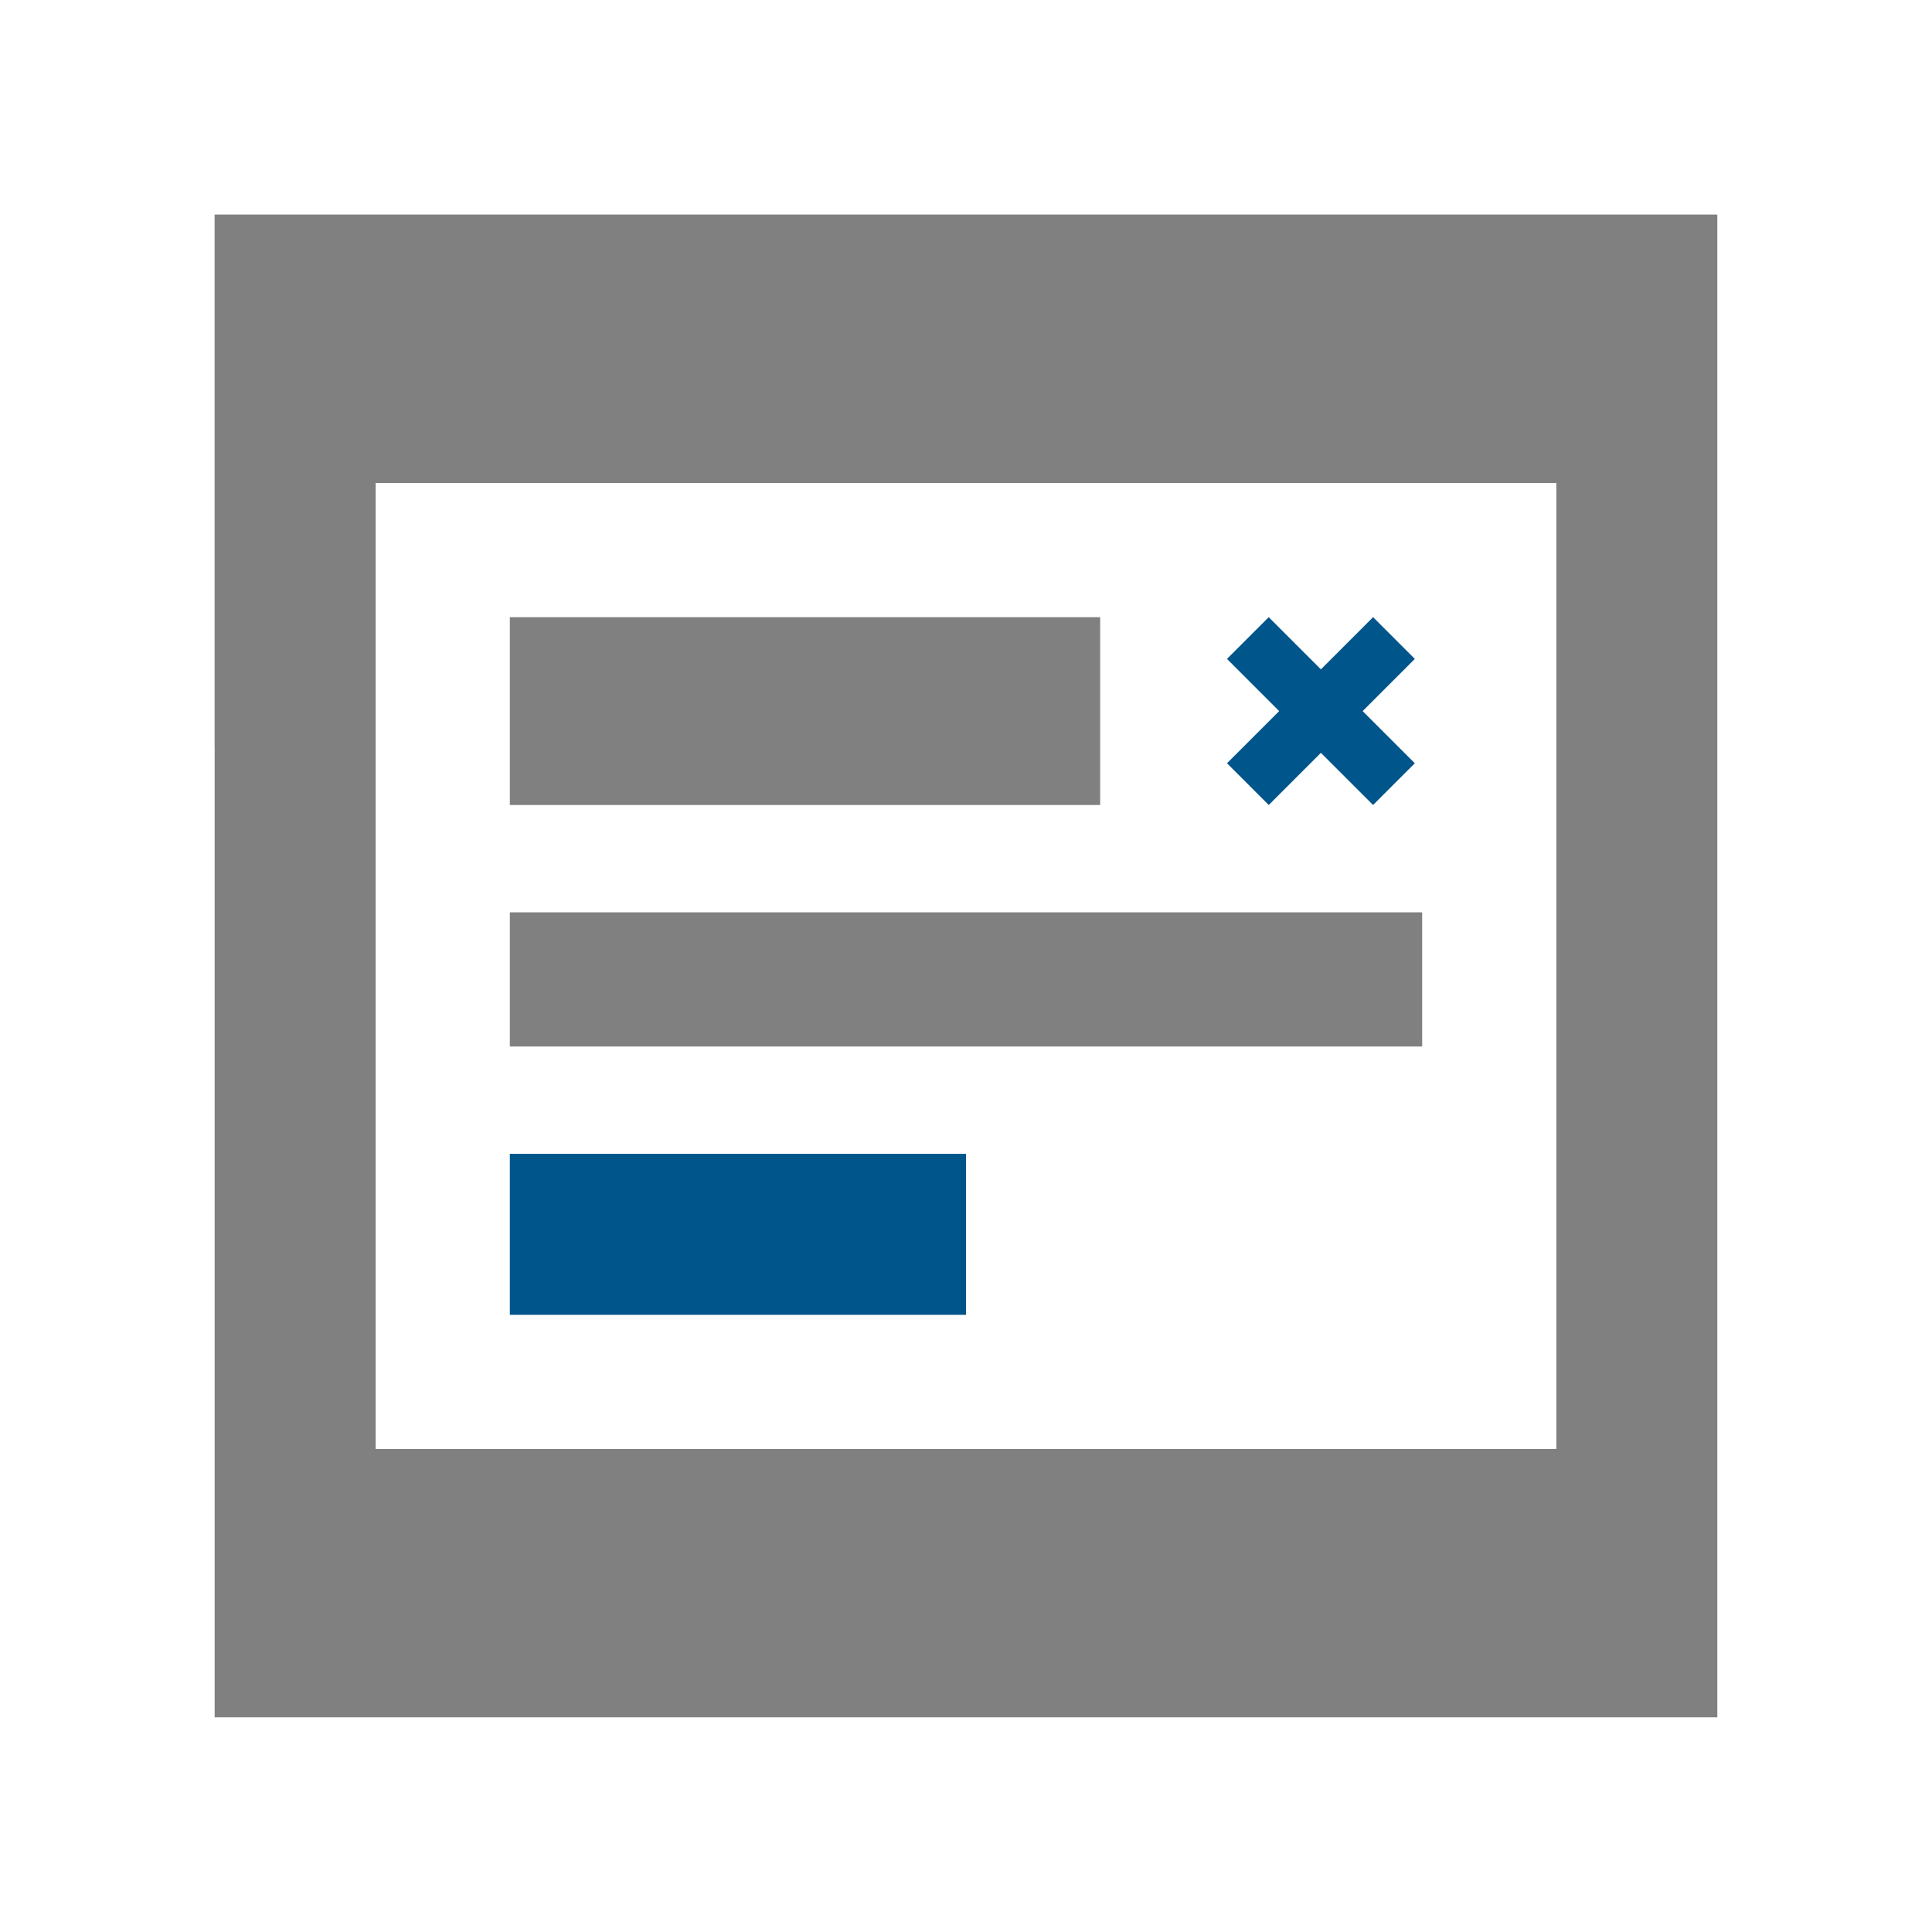
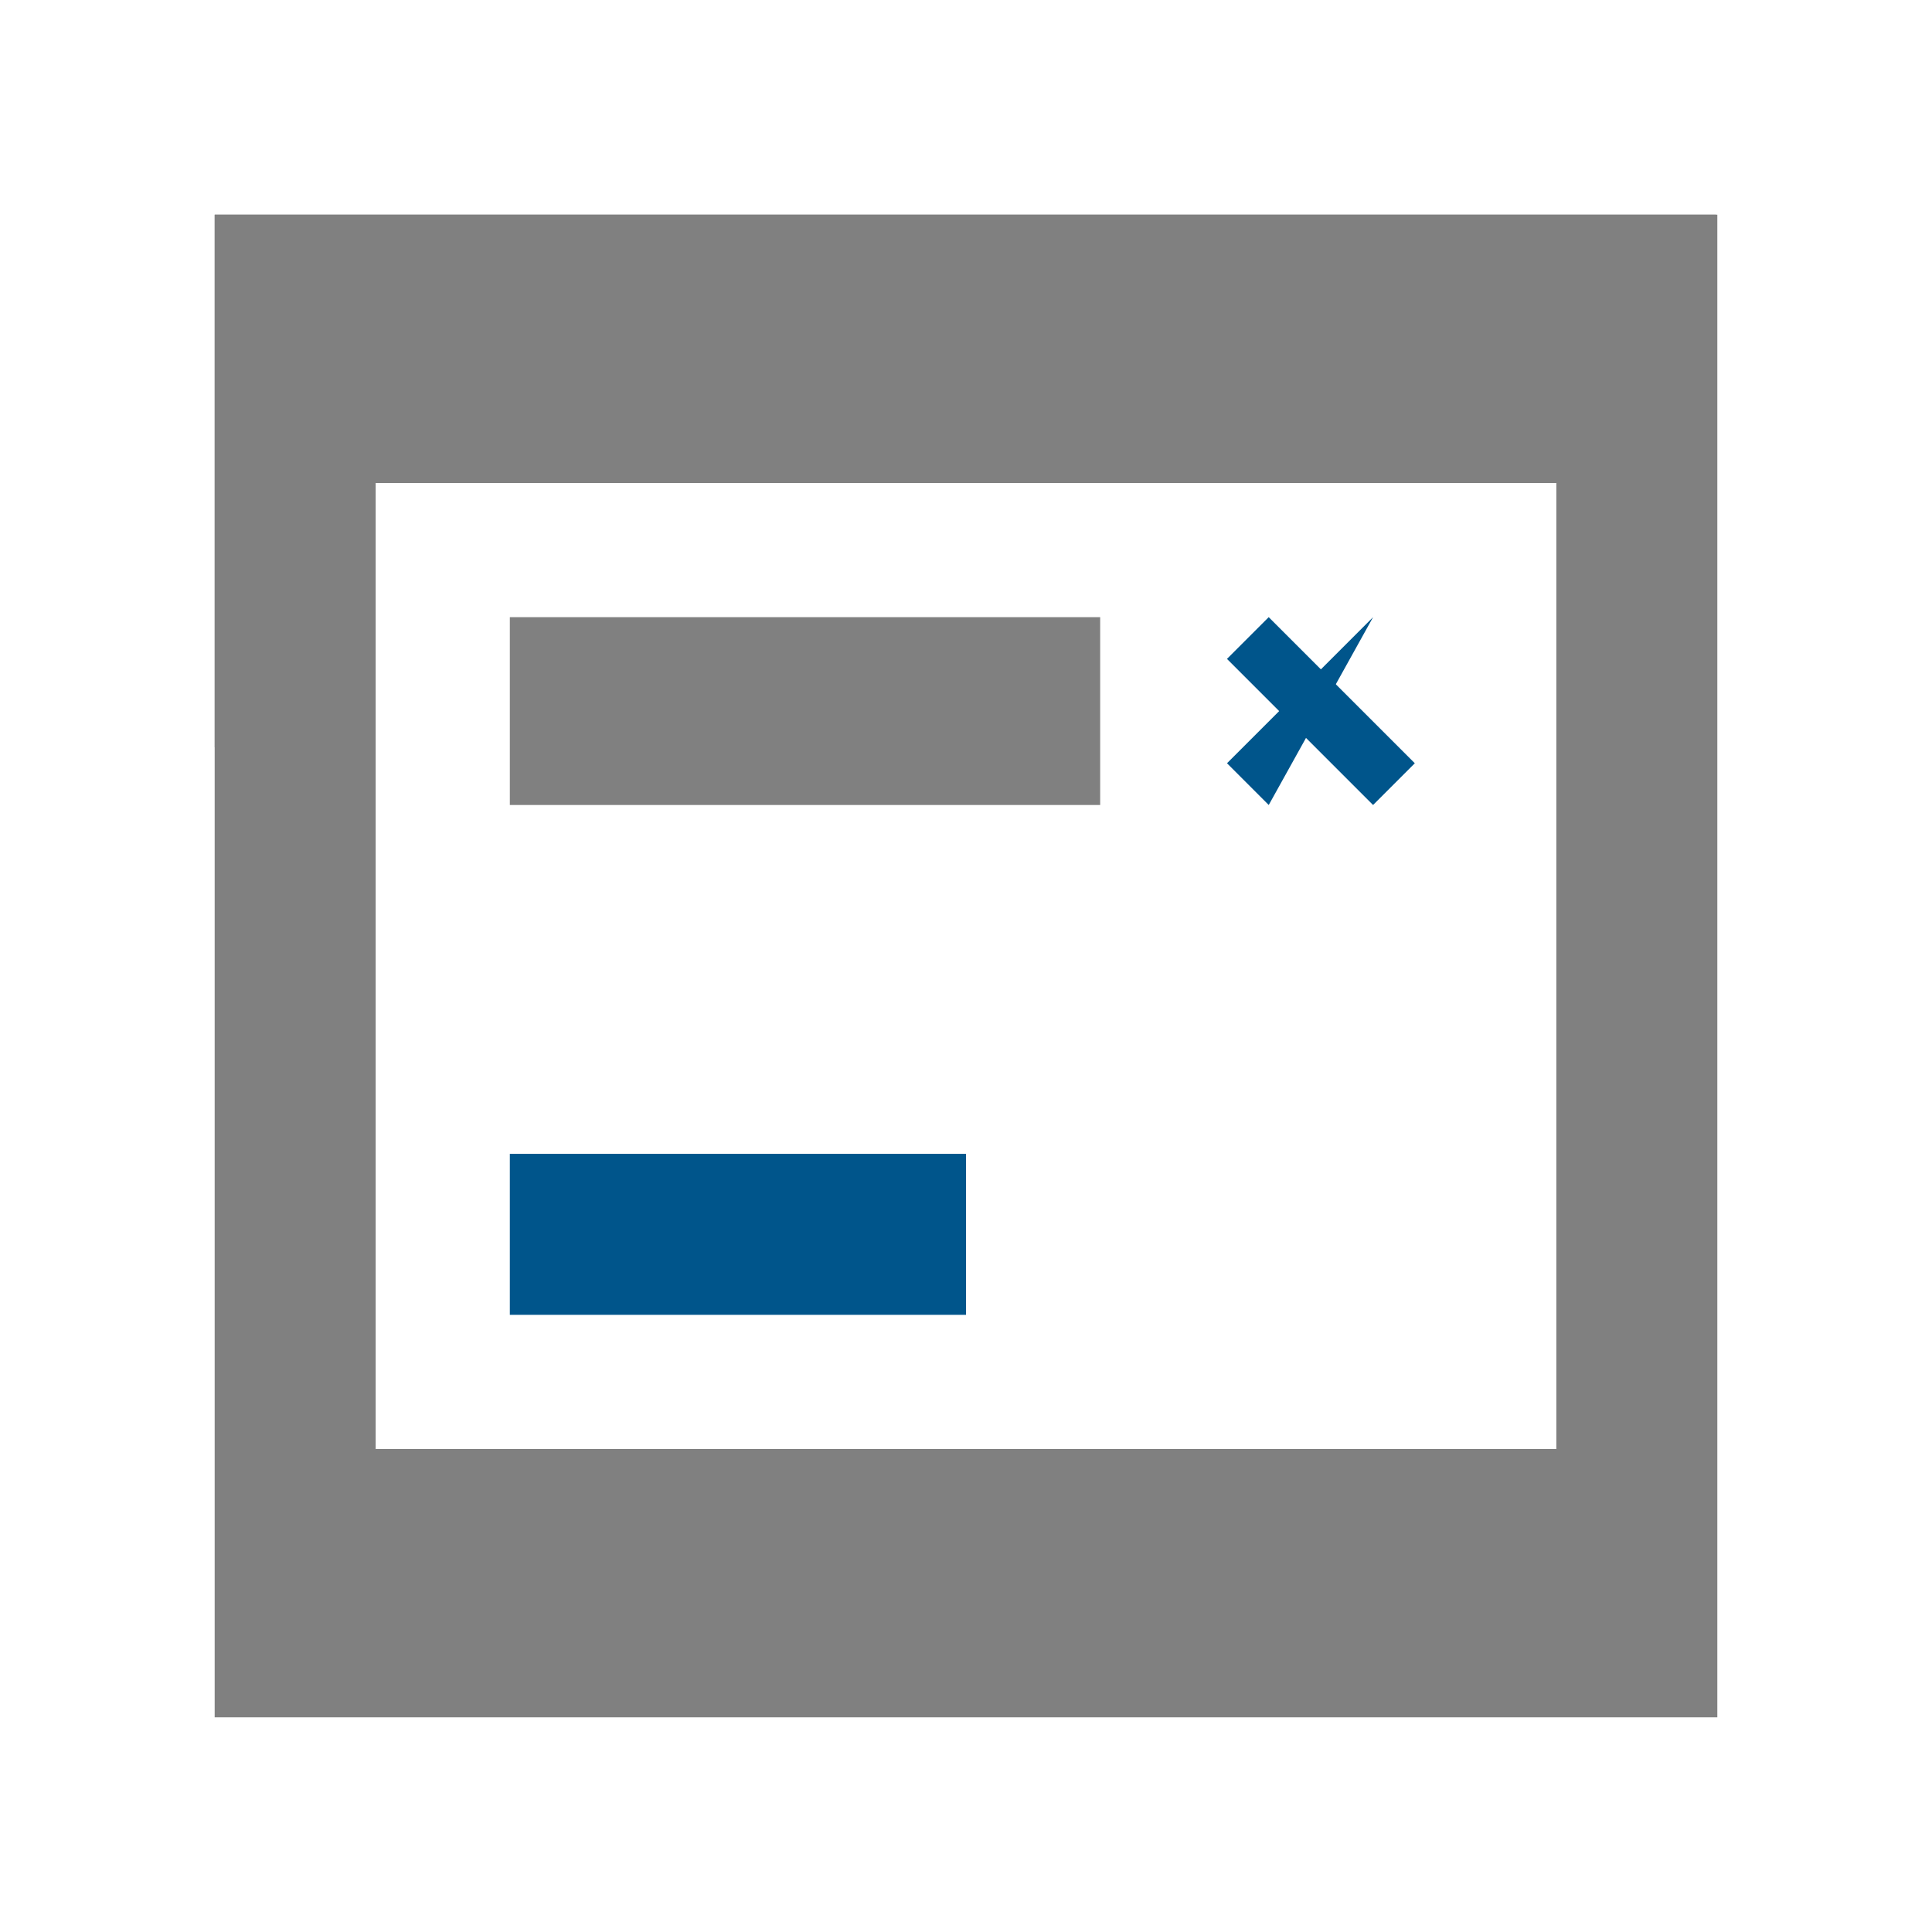
<svg xmlns="http://www.w3.org/2000/svg" width="72" height="72" viewBox="0 0 72 72" fill="none">
  <path d="M19 43V49H36V43H19Z" fill="#00558B" />
-   <path d="M19 34V39H53V34H19Z" fill="#808080" />
  <path d="M19 23V30H41V23H19Z" fill="#808080" />
-   <path d="M45.727 28.444L47.282 30L52.727 24.555L51.171 23L45.727 28.444Z" fill="#00558B" />
+   <path d="M45.727 28.444L47.282 30L51.171 23L45.727 28.444Z" fill="#00558B" />
  <path d="M47.281 23L45.726 24.555L51.17 30L52.726 28.444L47.281 23Z" fill="#00558B" />
  <path d="M12.003 27.85L12.003 12L59.953 12L59.953 27.85L63.953 27.85L63.953 8L8.003 8L8.003 27.85L12.003 27.85Z" fill="#808080" />
  <path d="M8 8V64H64V8H8ZM58 54H14V18H58V54Z" fill="#808080" />
</svg>